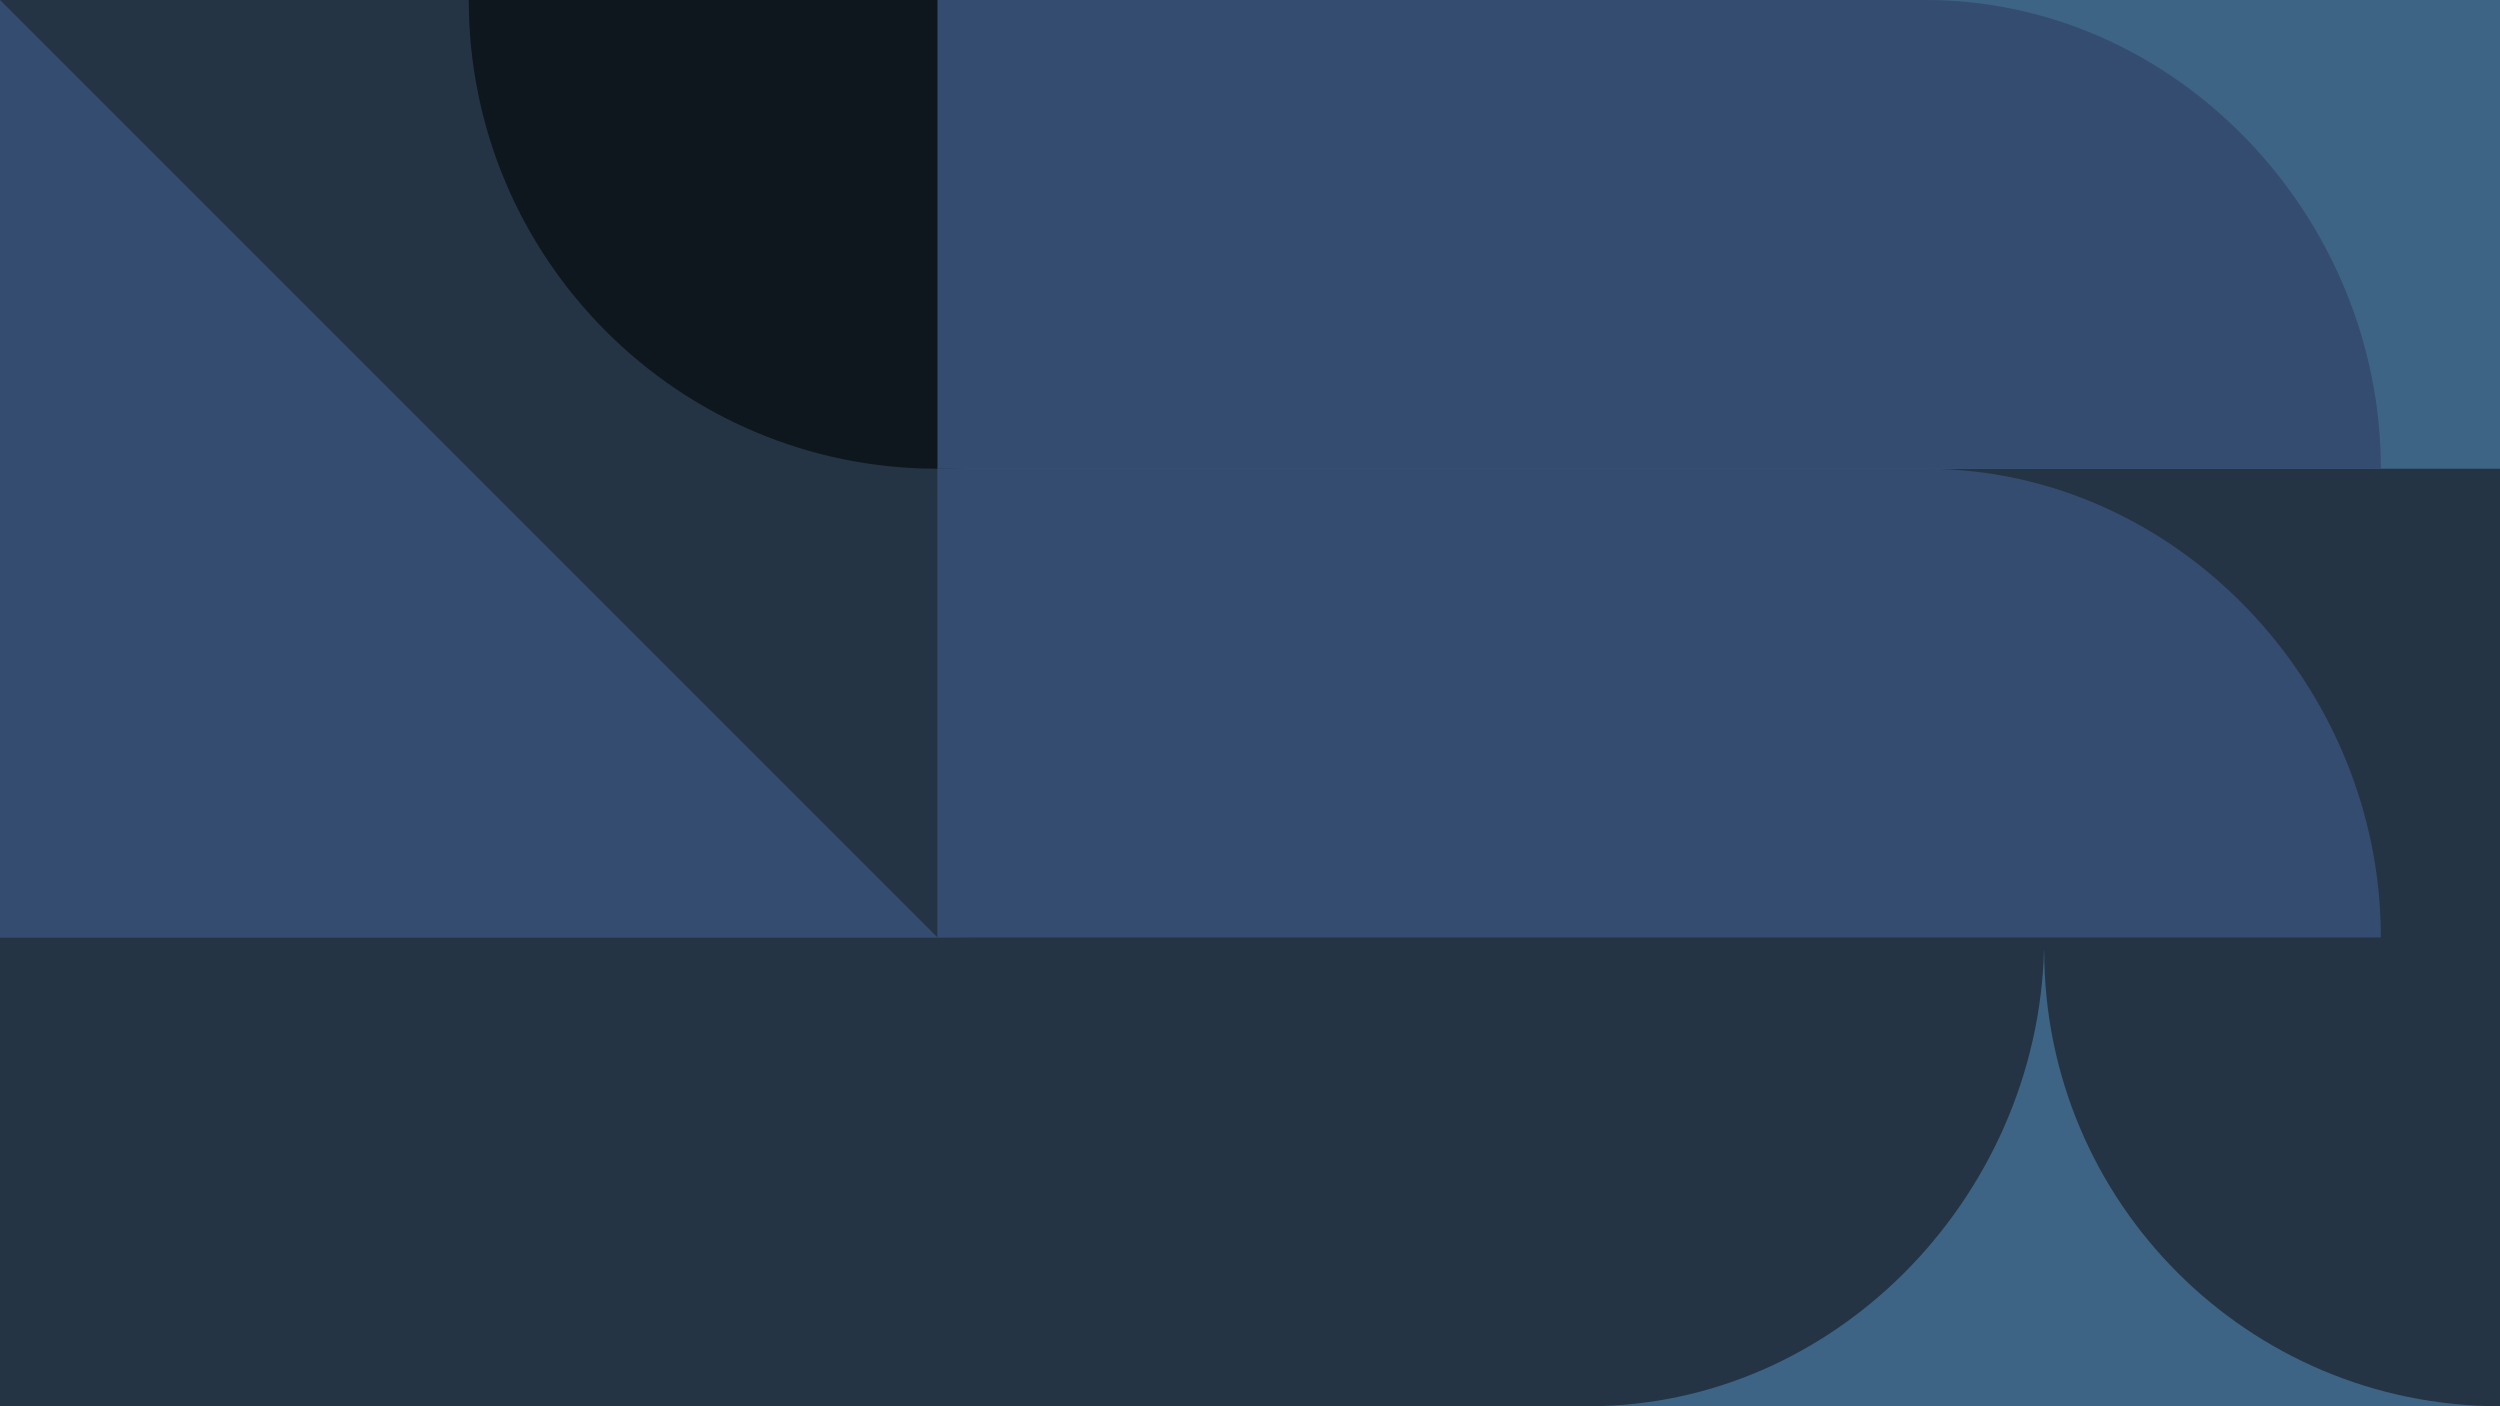
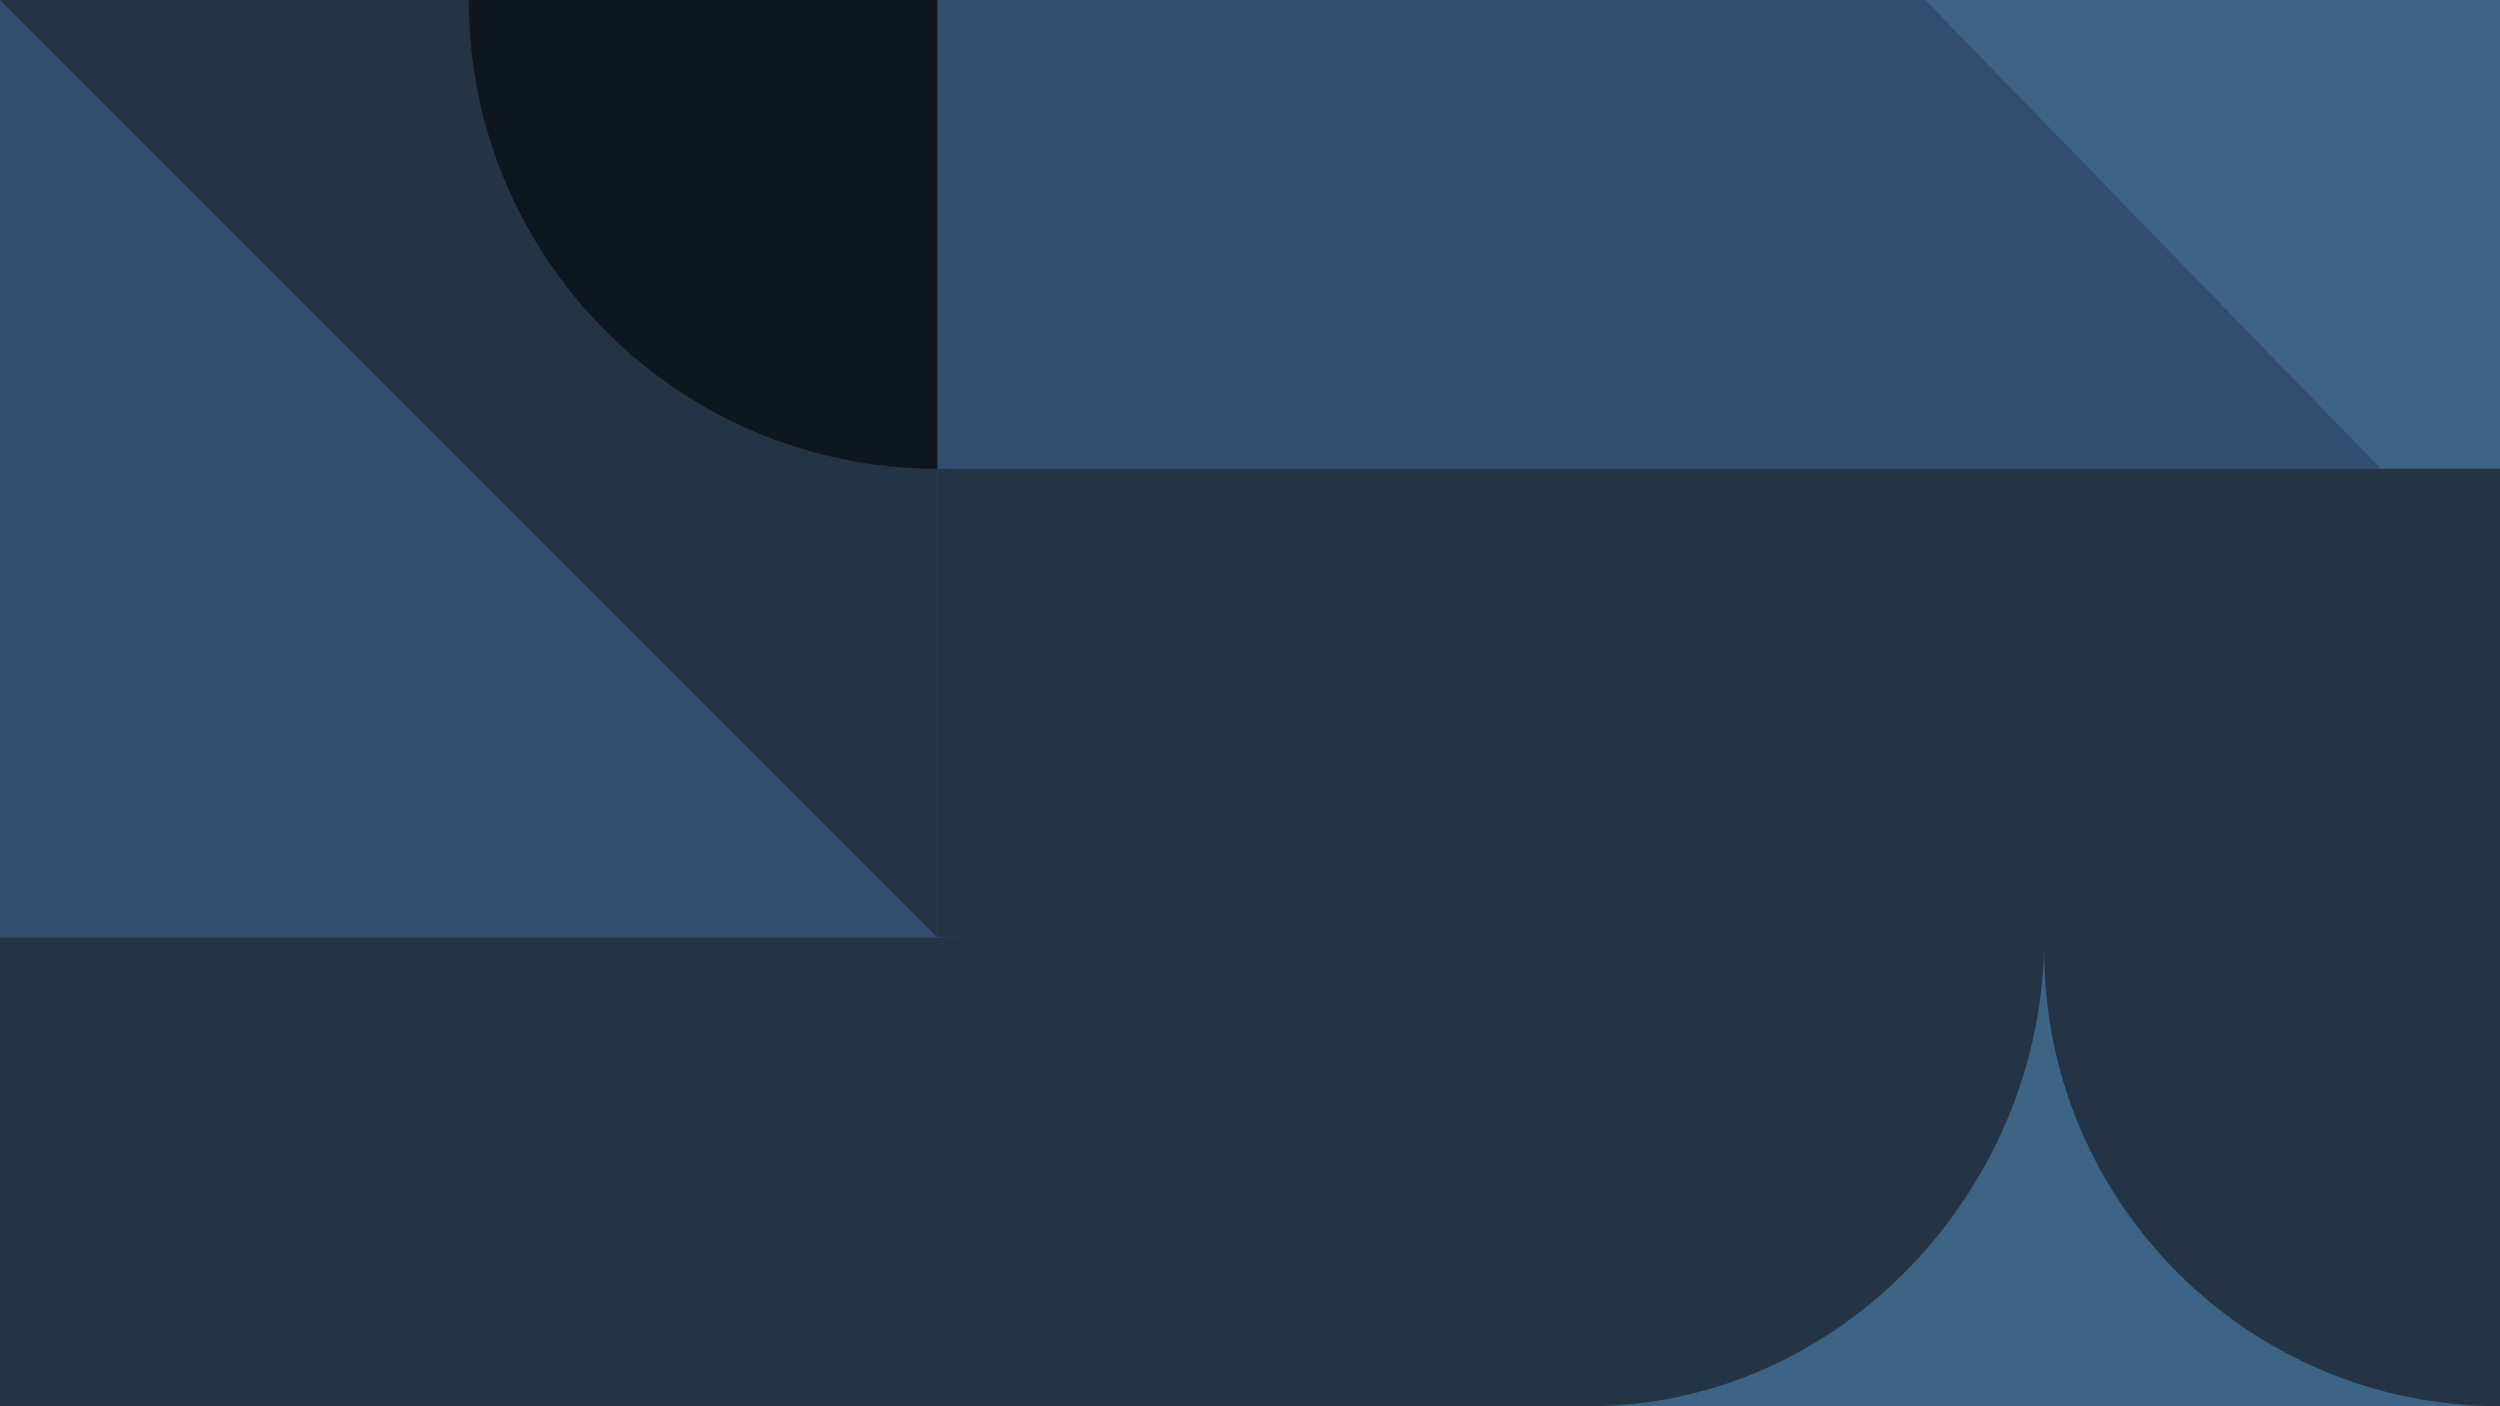
<svg xmlns="http://www.w3.org/2000/svg" id="f5b3c54b-f2bf-451d-8ee6-fb8b6abee0c1" data-name="Camada 1" viewBox="0 0 1546.7 870">
  <defs>
    <style>.b5355b80-f690-4a94-80cd-b60058f079b3{fill:#3d6484;}.e8959ba7-c9a4-43cc-859a-866332accb91{fill:#344c70;}.e614f794-a01c-4887-8ce9-53bc6ca1a2ef{fill:#243444;}.a66fc0f5-43cb-4f45-861d-cdc6af24805e{fill:#0f171e;}</style>
  </defs>
  <title>Forma 1</title>
  <path class="b5355b80-f690-4a94-80cd-b60058f079b3" d="M1399.7,0H-147V870H1399.7Z" transform="translate(147 0)" />
  <path class="b5355b80-f690-4a94-80cd-b60058f079b3" d="M788.6,0h611.1V290H506.6C506.6,134.3,632.9,0,788.6,0Z" transform="translate(147 0)" />
  <path class="e8959ba7-c9a4-43cc-859a-866332accb91" d="M433,0H-147V580H433Z" transform="translate(147 0)" />
  <path class="e614f794-a01c-4887-8ce9-53bc6ca1a2ef" d="M433,0H-147L433,580Z" transform="translate(147 0)" />
  <path class="a66fc0f5-43cb-4f45-861d-cdc6af24805e" d="M723,0c0,160.1-129.9,290-290,290S143,160.1,143,0Z" transform="translate(147 0)" />
  <path class="e614f794-a01c-4887-8ce9-53bc6ca1a2ef" d="M1117.7,588.1,433,580V290h966.7V870C1243.9,870,1117.7,743.8,1117.7,588.1Z" transform="translate(147 0)" />
  <path class="e614f794-a01c-4887-8ce9-53bc6ca1a2ef" d="M835.8,870H-147V580H1117.7C1117.7,735.7,991.5,870,835.8,870Z" transform="translate(147 0)" />
-   <path class="e8959ba7-c9a4-43cc-859a-866332accb91" d="M1044.1,0H433V290h893C1326,134.3,1199.8,0,1044.1,0Z" transform="translate(147 0)" />
-   <path class="e8959ba7-c9a4-43cc-859a-866332accb91" d="M1044.1,290H433V580h893C1326,424.3,1199.8,290,1044.1,290Z" transform="translate(147 0)" />
+   <path class="e8959ba7-c9a4-43cc-859a-866332accb91" d="M1044.1,0H433V290h893Z" transform="translate(147 0)" />
</svg>